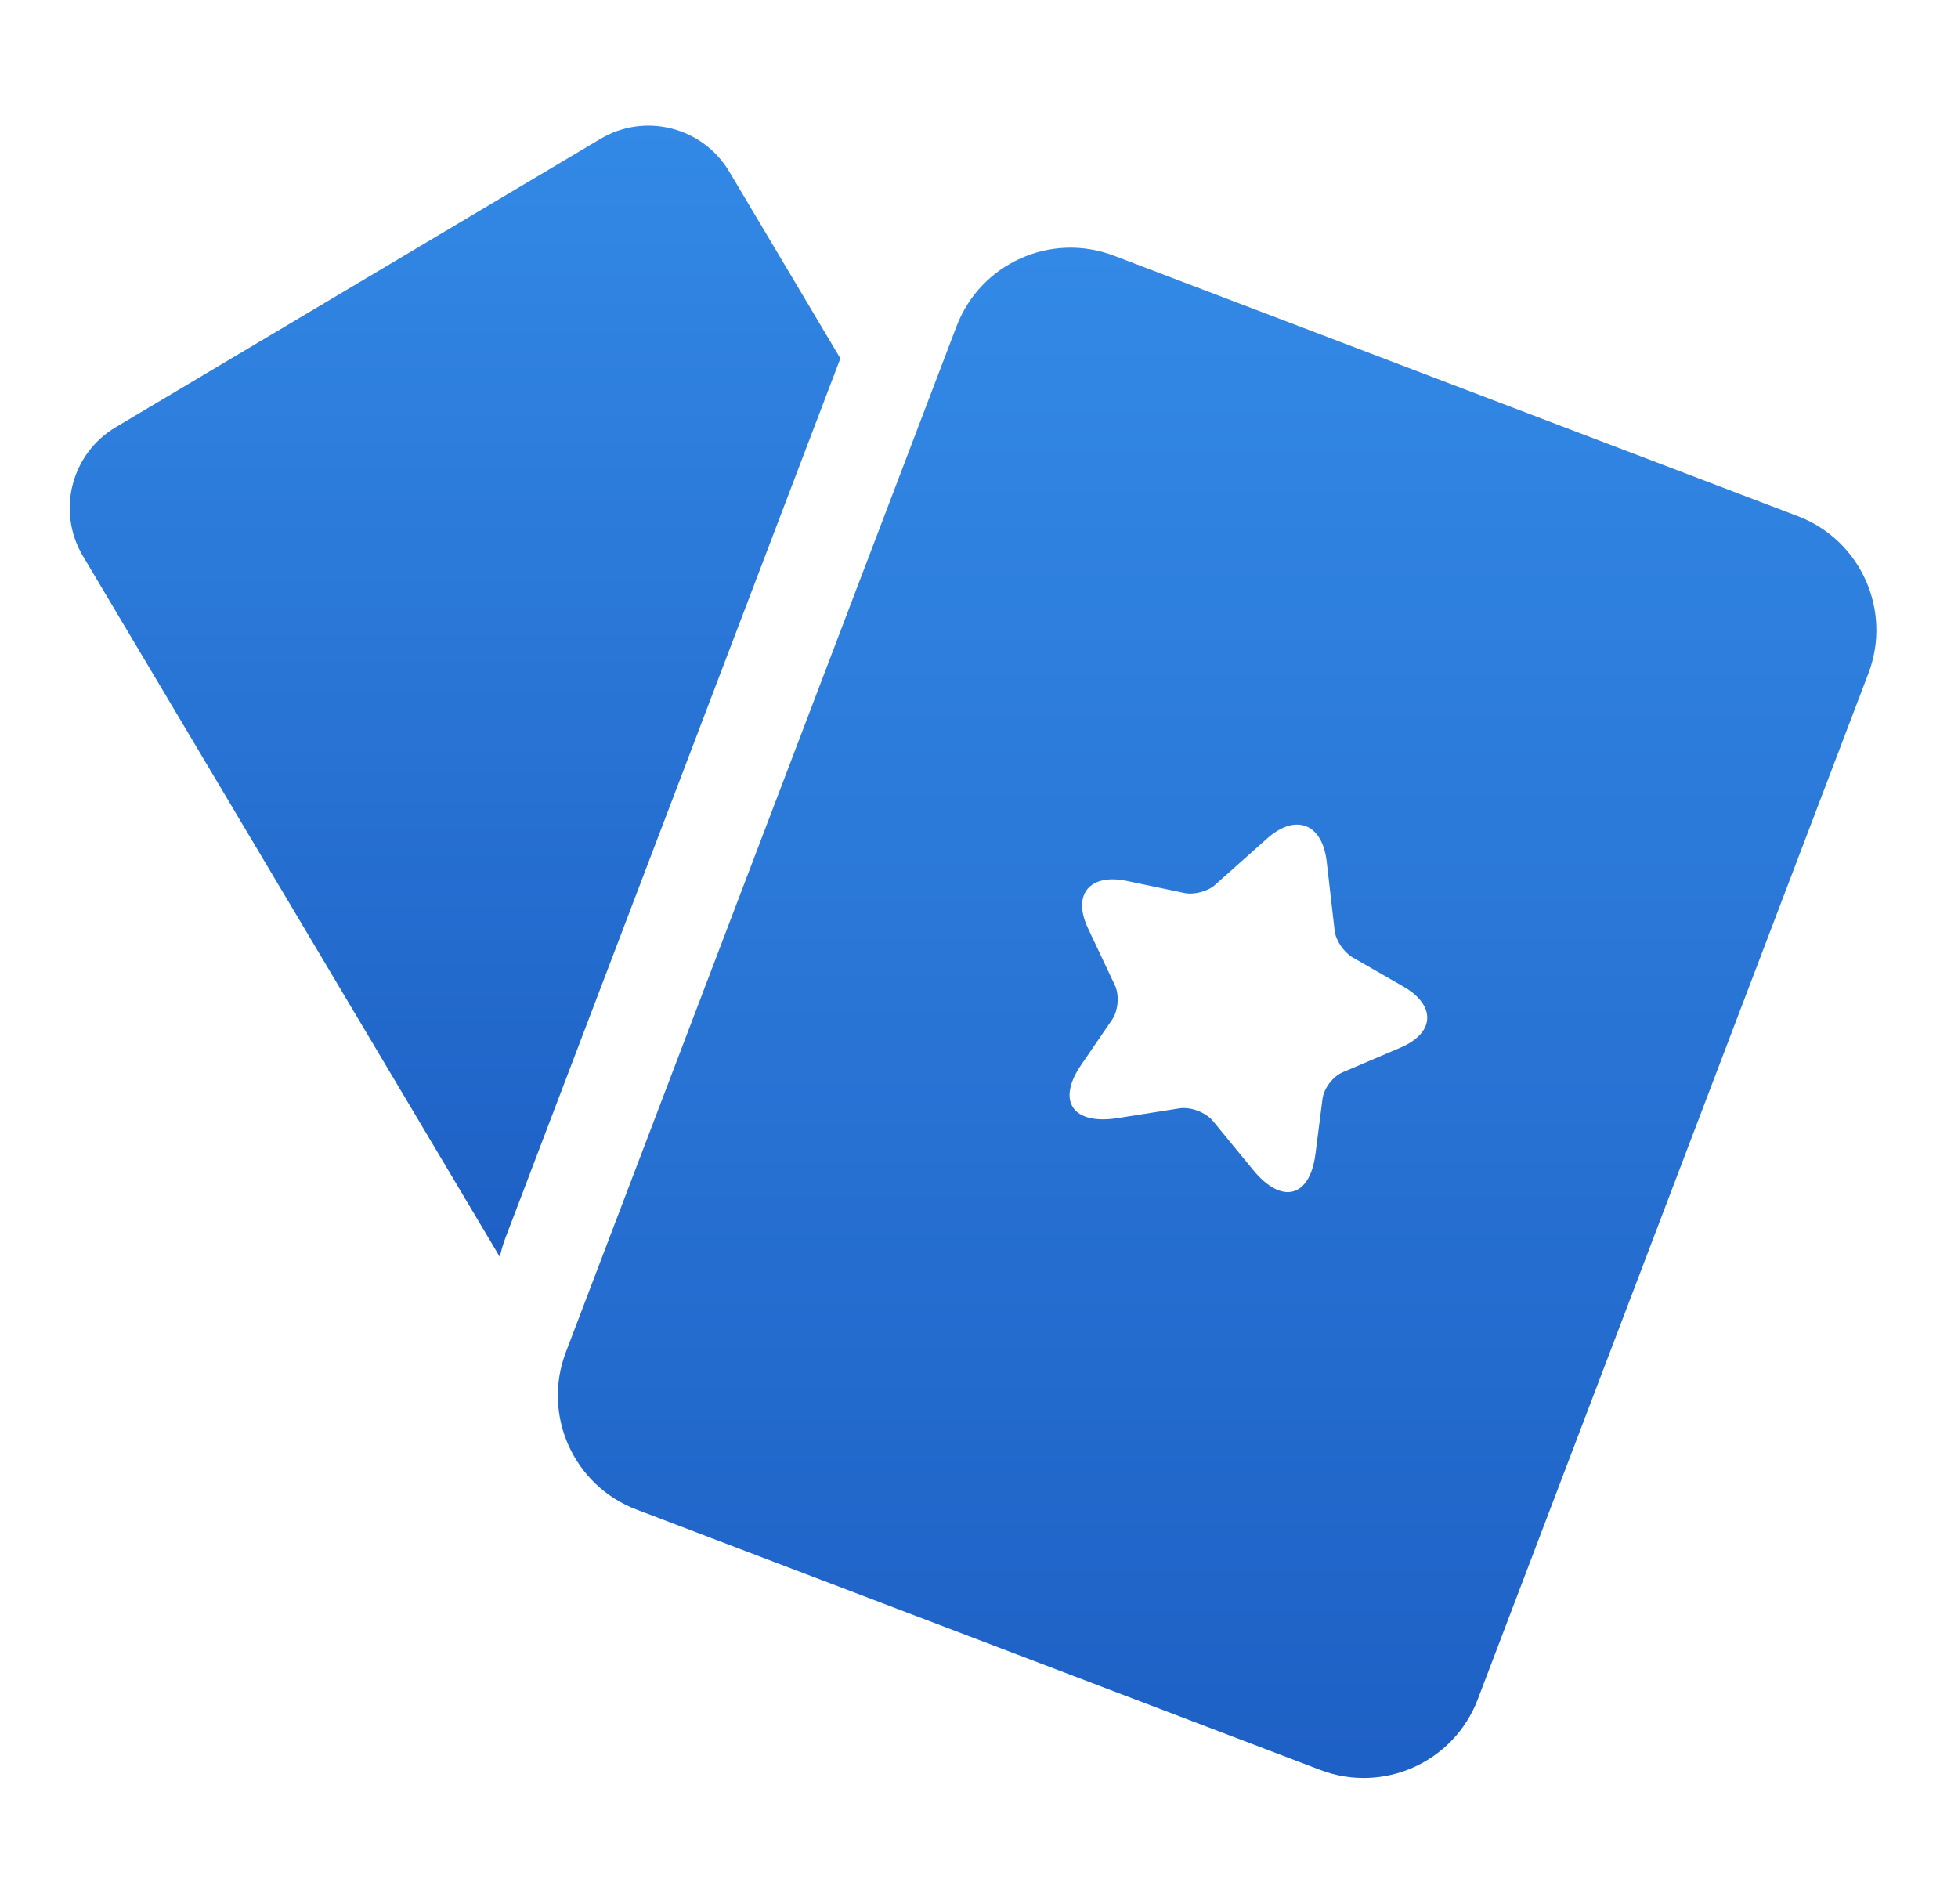
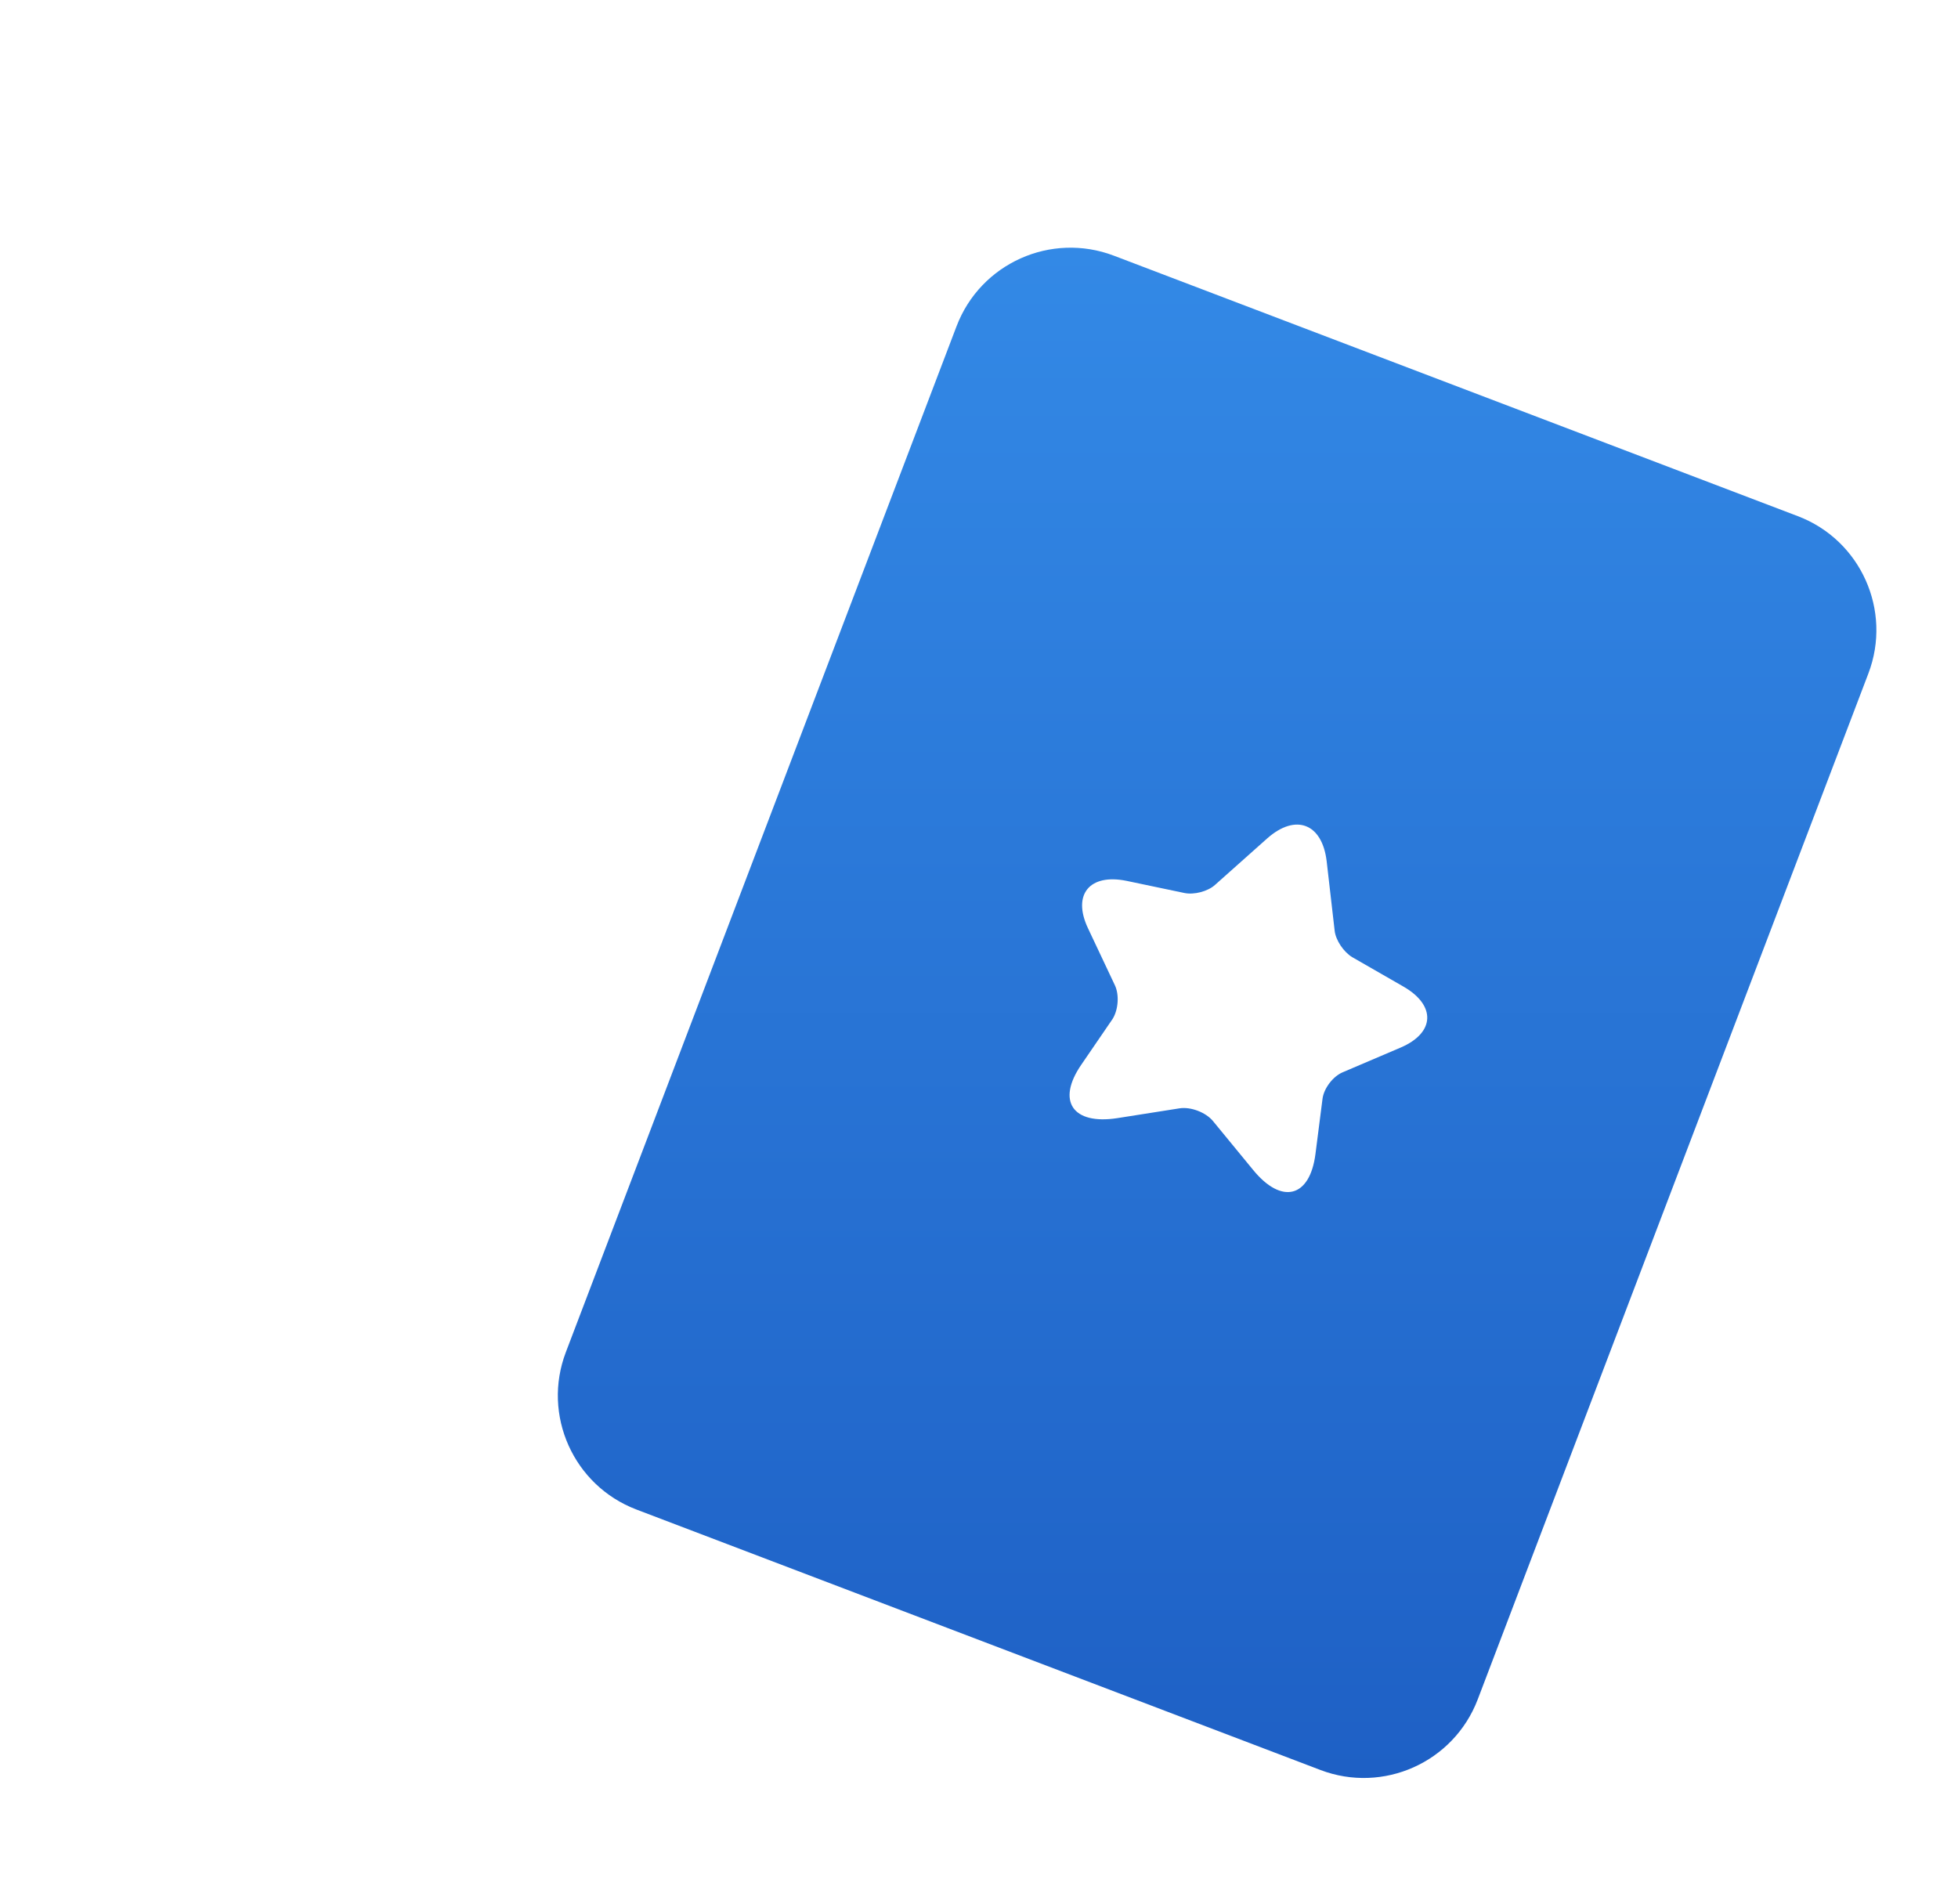
<svg xmlns="http://www.w3.org/2000/svg" width="36" height="35" viewBox="0 0 36 35" fill="none">
-   <path fill-rule="evenodd" clip-rule="evenodd" d="M20.48 4.701C19.323 4.261 18.028 4.841 17.587 5.999L10.404 24.86C9.963 26.017 10.544 27.313 11.702 27.754L24.276 32.542C25.433 32.983 26.729 32.402 27.17 31.244L34.352 12.383C34.793 11.226 34.212 9.93 33.055 9.49L20.48 4.701ZM24.539 17.111L24.392 15.833C24.309 15.139 23.822 14.953 23.301 15.413L22.34 16.269C22.209 16.389 21.954 16.456 21.775 16.418L20.712 16.195C20.032 16.057 19.712 16.447 20.003 17.065L20.499 18.116C20.581 18.29 20.562 18.564 20.457 18.733L19.879 19.578C19.422 20.245 19.723 20.684 20.541 20.558L21.684 20.378C21.891 20.344 22.174 20.452 22.305 20.615L23.04 21.51C23.565 22.152 24.083 22.02 24.186 21.218L24.316 20.202C24.341 20.008 24.509 19.79 24.686 19.715L25.755 19.259C26.385 18.988 26.405 18.485 25.804 18.139L24.862 17.598C24.705 17.503 24.558 17.287 24.539 17.111Z" fill="url(#paint0_linear_160_1887)" />
-   <path fill-rule="evenodd" clip-rule="evenodd" d="M2.127 7.855C1.306 8.343 1.037 9.404 1.525 10.224L9.19 23.11C9.214 22.994 9.248 22.879 9.291 22.765L15.451 6.59L13.408 3.155C12.92 2.335 11.859 2.066 11.039 2.554L2.127 7.855Z" fill="url(#paint1_linear_160_1887)" />
+   <path fill-rule="evenodd" clip-rule="evenodd" d="M20.48 4.701C19.323 4.261 18.028 4.841 17.587 5.999L10.404 24.86C9.963 26.017 10.544 27.313 11.702 27.754L24.276 32.542C25.433 32.983 26.729 32.402 27.17 31.244L34.352 12.383C34.793 11.226 34.212 9.93 33.055 9.49ZM24.539 17.111L24.392 15.833C24.309 15.139 23.822 14.953 23.301 15.413L22.34 16.269C22.209 16.389 21.954 16.456 21.775 16.418L20.712 16.195C20.032 16.057 19.712 16.447 20.003 17.065L20.499 18.116C20.581 18.29 20.562 18.564 20.457 18.733L19.879 19.578C19.422 20.245 19.723 20.684 20.541 20.558L21.684 20.378C21.891 20.344 22.174 20.452 22.305 20.615L23.04 21.51C23.565 22.152 24.083 22.02 24.186 21.218L24.316 20.202C24.341 20.008 24.509 19.79 24.686 19.715L25.755 19.259C26.385 18.988 26.405 18.485 25.804 18.139L24.862 17.598C24.705 17.503 24.558 17.287 24.539 17.111Z" fill="url(#paint0_linear_160_1887)" />
  <defs>
    <linearGradient id="paint0_linear_160_1887" x1="18.267" y1="4.554" x2="18.267" y2="32.689" gradientUnits="userSpaceOnUse">
      <stop stop-color="#3389E6" />
      <stop offset="1" stop-color="#1E60C5" />
    </linearGradient>
    <linearGradient id="paint1_linear_160_1887" x1="5.963" y1="2.311" x2="5.963" y2="23.11" gradientUnits="userSpaceOnUse">
      <stop stop-color="#3389E6" />
      <stop offset="1" stop-color="#1E60C5" />
    </linearGradient>
  </defs>
</svg>